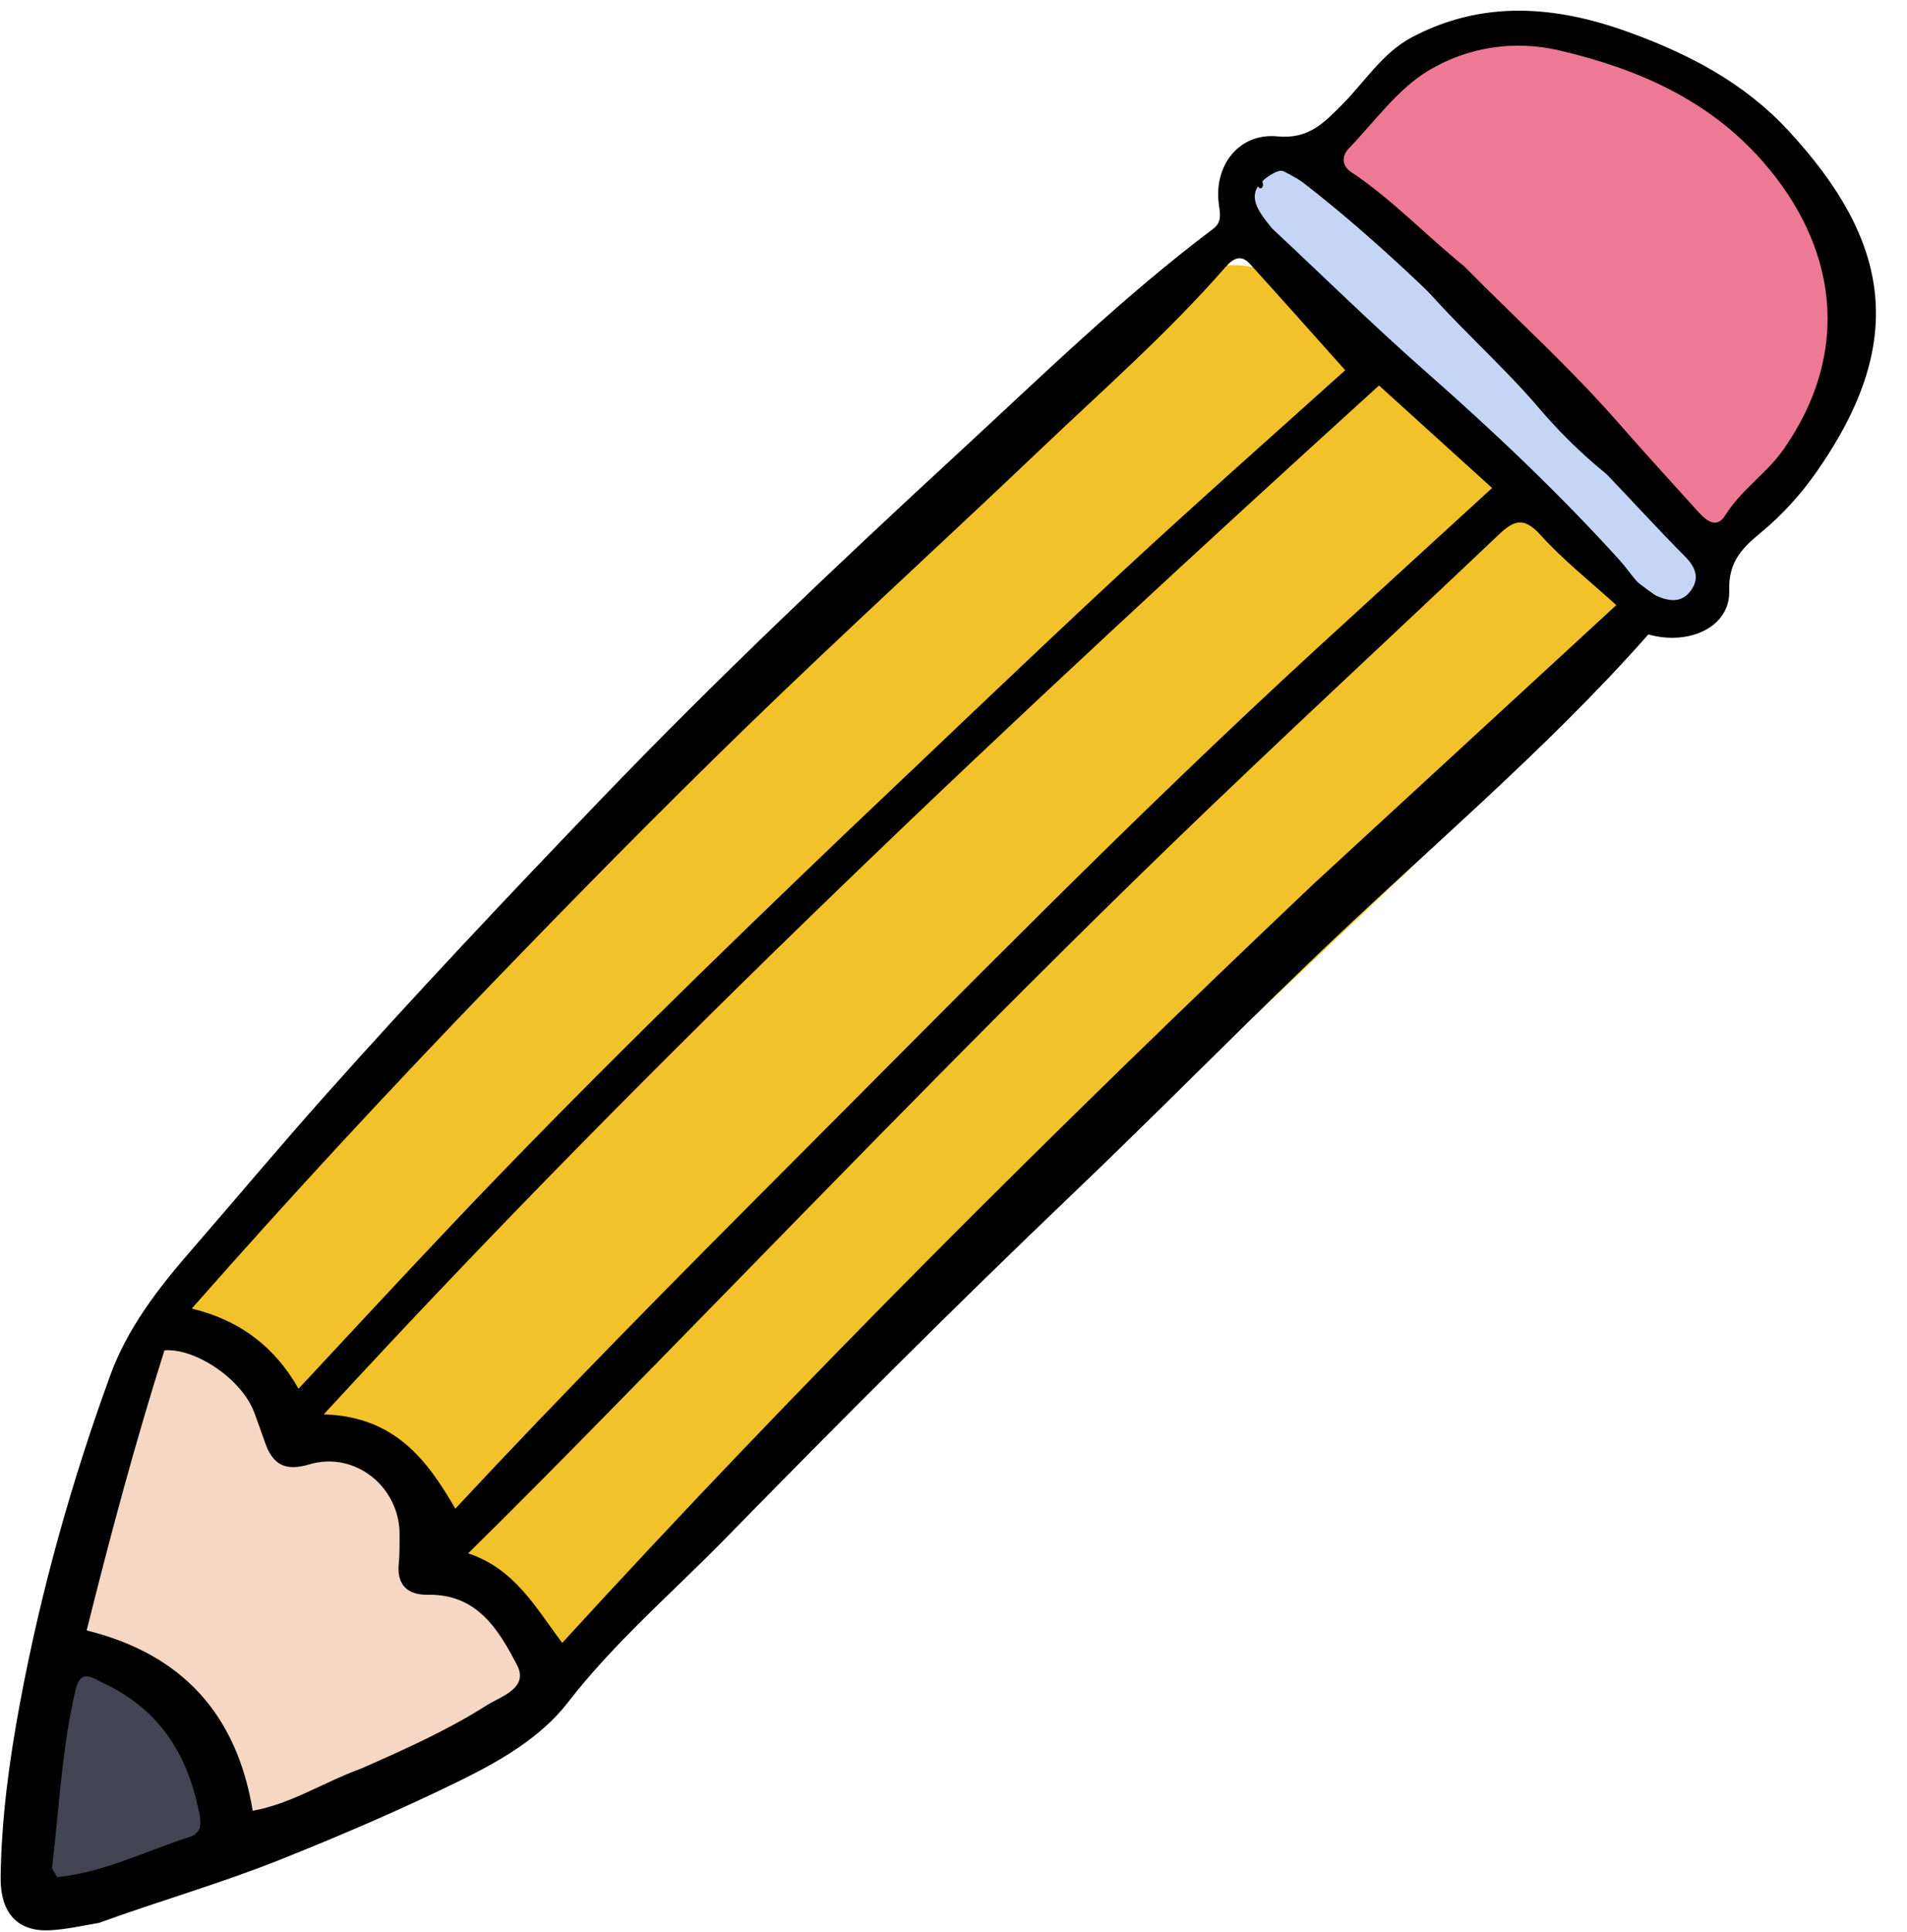
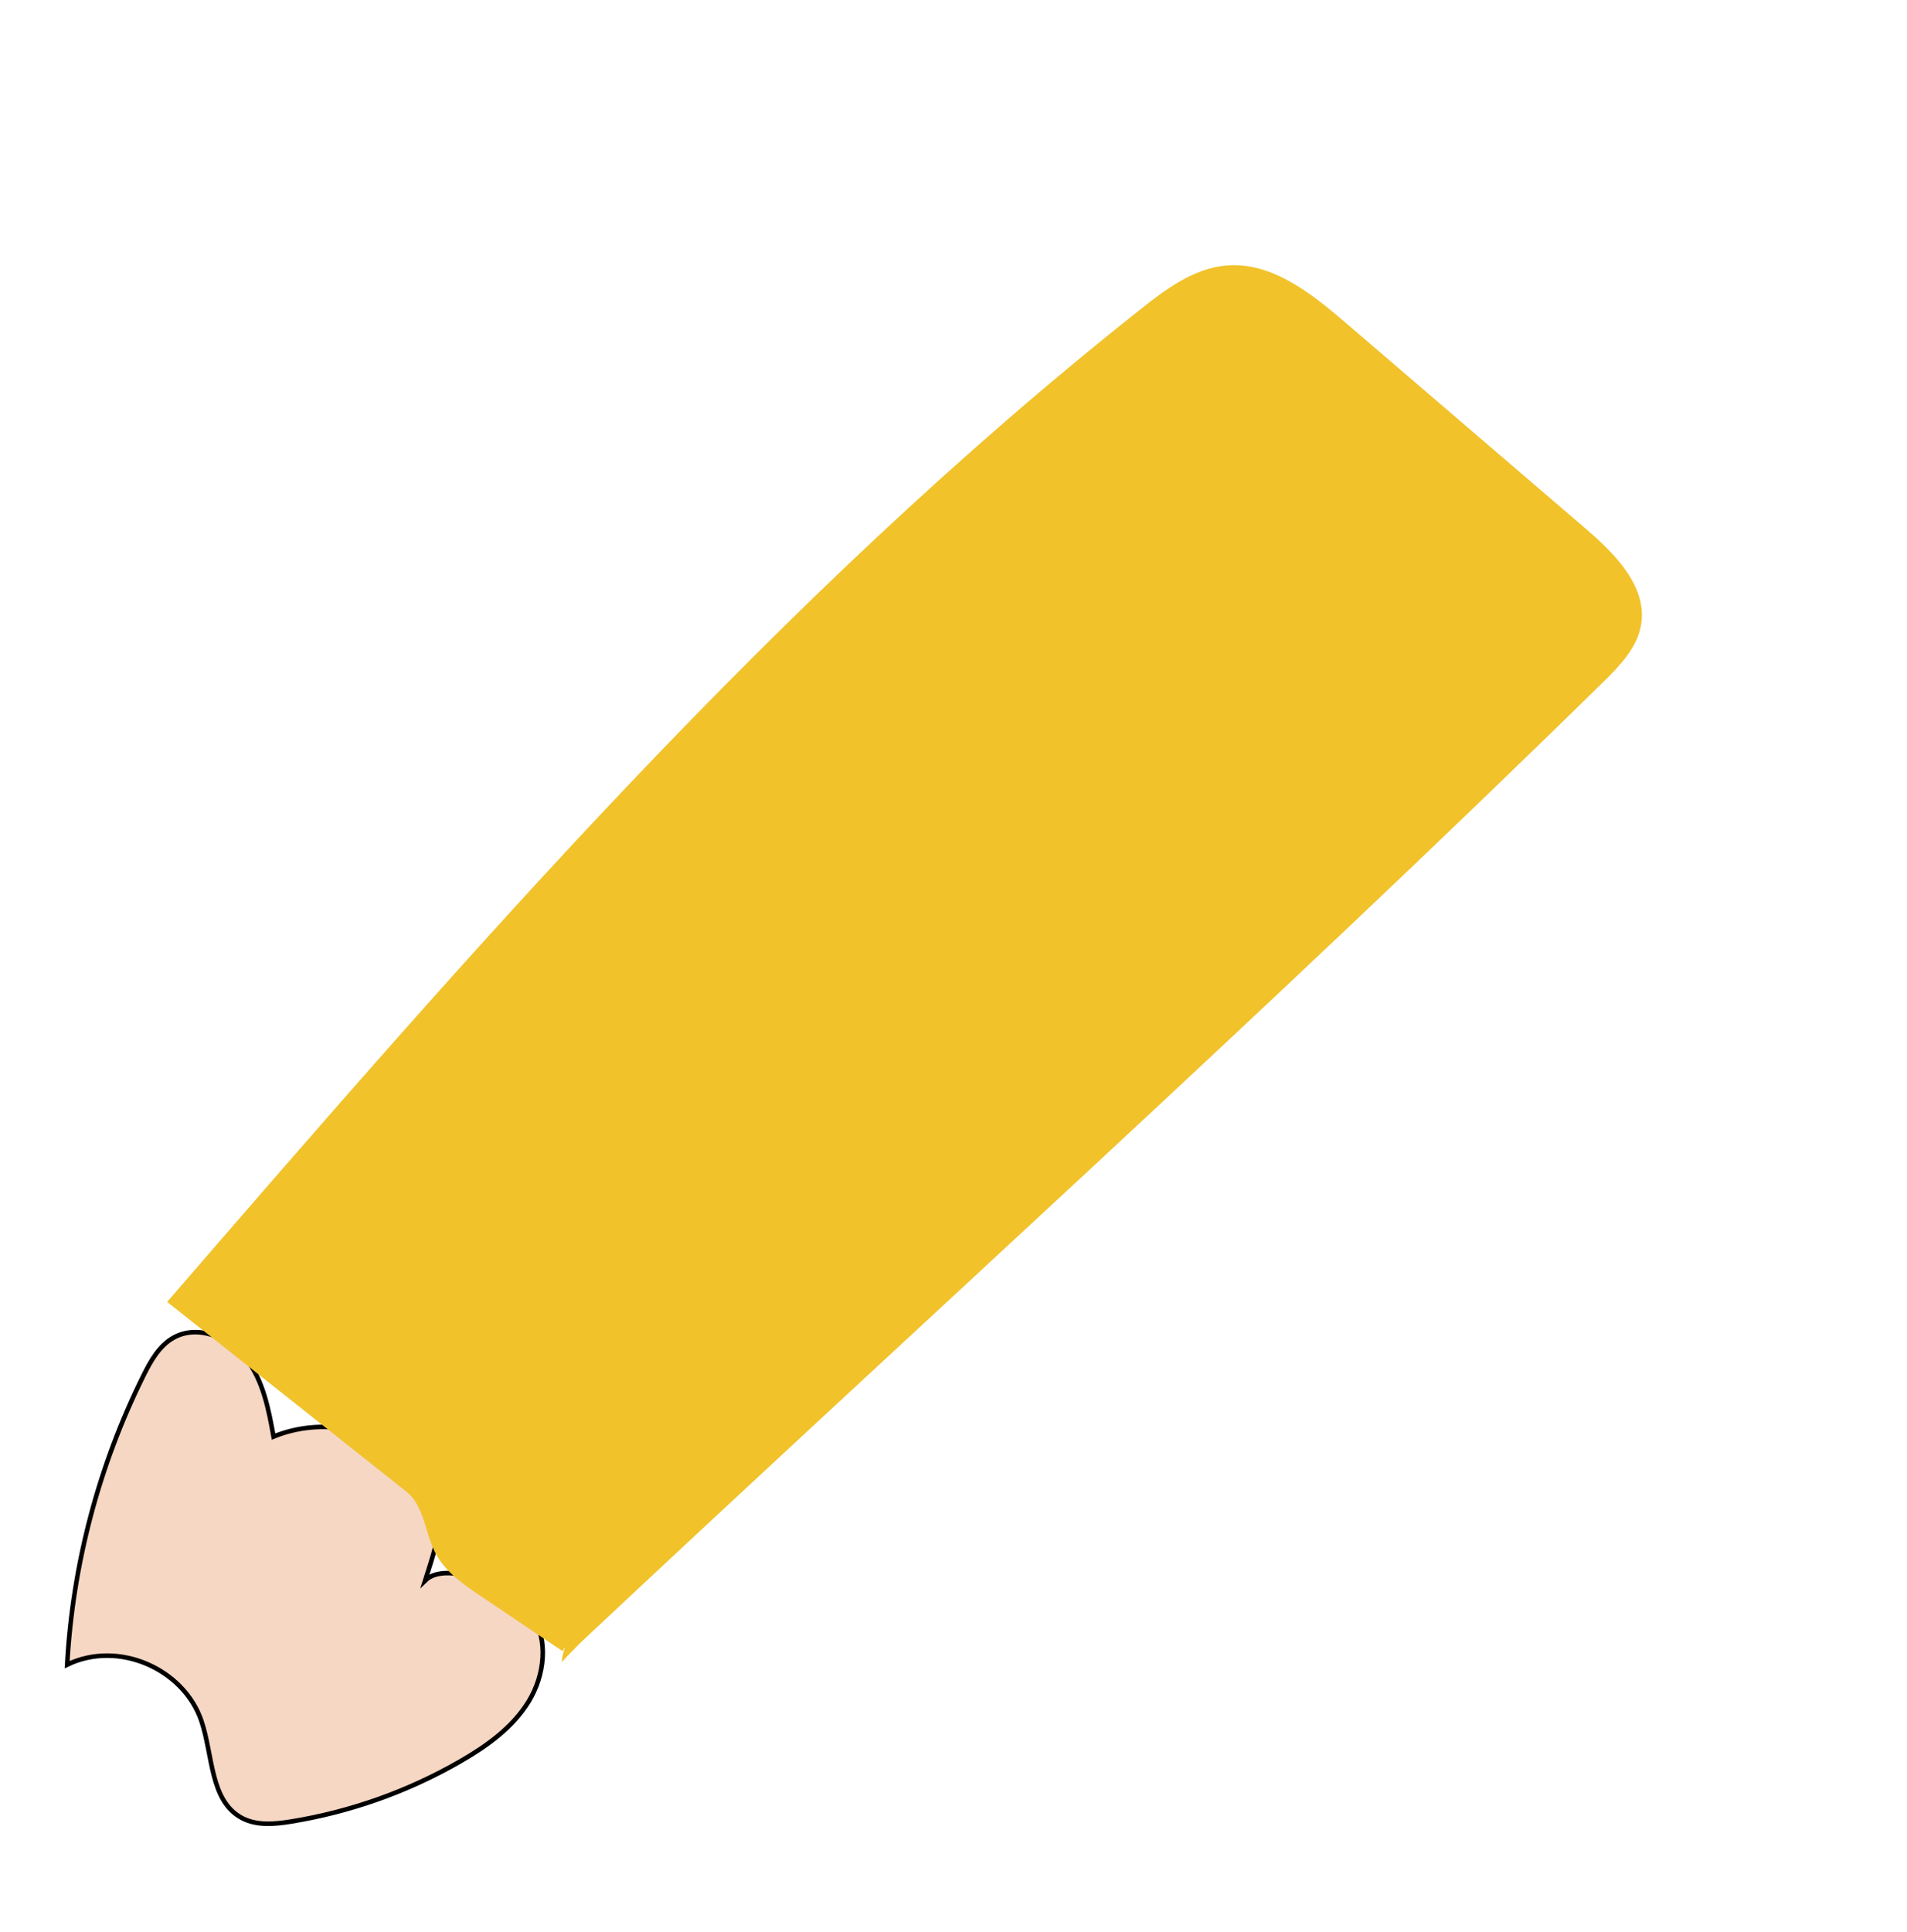
<svg xmlns="http://www.w3.org/2000/svg" height="424.5" preserveAspectRatio="xMidYMid meet" version="1.0" viewBox="54.9 34.6 419.2 424.5" width="419.2" zoomAndPan="magnify">
  <g id="change1_1">
    <path d="M69.66,400.42c1.21-22.03,6.96-43.8,16.79-63.56c1.59-3.2,3.45-6.52,6.56-8.28c5.29-3,12.35-0.16,16.06,4.67 c3.7,4.83,4.89,11.07,5.96,17.05c10.32-4.26,23.01-1.99,31.22,5.57c8.21,7.56,5.51,15.41,2.11,26.05c4.8-4.73,19.74,1.81,23.45,7.42 c3.72,5.62,2.83,13.37-0.67,19.12s-9.19,9.82-15.02,13.18c-11.47,6.62-24.16,11.13-37.23,13.25c-3.63,0.59-7.56,0.95-10.81-0.78 c-7.05-3.75-6.35-13.83-8.93-21.39C95.28,401.39,80.99,394.94,69.66,400.42z" fill="#f5d7c4" stroke="#000" stroke-miterlimit="10" />
  </g>
  <g id="change2_1">
    <path d="M91.64,320.7c66.75-77.16,134.01-154.83,214-218.16c5.62-4.45,11.74-9.01,18.89-9.6 c9.85-0.81,18.51,6.02,26.02,12.46c17.65,15.14,35.3,30.27,52.95,45.41c6.48,5.55,13.6,12.77,12.13,21.17 c-0.88,5.03-4.71,8.96-8.35,12.54c-73.38,71.97-149.83,140.72-224.8,211.09c-1.39,1.4-2.78,2.79-4.1,4.26 c0.2-2.62,1.3-5.17,3.08-7.11c-0.97,1.56-1.93,3.13-2.9,4.69c-6-4.04-12-8.08-18.01-12.13c-3.79-2.55-7.72-5.26-9.87-9.3 c-2.41-4.54-2.48-10.58-6.55-13.71" fill="#f1c22a" />
  </g>
  <g id="change3_1">
-     <path d="M63.31,449.85c-3.3-18.07-0.95-37.13,6.65-53.86c9.3,3.32,18.29,8.48,24.07,16.49 c5.78,8.01,7.74,19.24,3.05,27.93" fill="#424454" />
-   </g>
+     </g>
  <g id="change4_1">
-     <path d="M423.51,169.43c-35.47-24.87-64.82-54.34-92.78-87.43c-1.92-2.27-2.95-9.49-1.28-11.94 c1.4-2.06,3.29,7.35,2.32,5.05c-6.26-14.95,25.6,8.99,34.26,19.52s18.85,19.11,27.69,29.48c7.43,8.71,16.2,16.27,25.91,22.33 c3.39,2.12,7.01,4.16,9.31,7.43S431.73,162.11,423.51,169.43z" fill="#c4d5f5" stroke="#000" stroke-miterlimit="10" />
-   </g>
+     </g>
  <g id="change5_1">
-     <path d="M344.14,73.24c27.57,26.95,55.14,53.91,82.71,80.86c0.71,0.69,1.52,1.42,2.5,1.43c0.97,0,1.77-0.71,2.48-1.38 c10.46-9.92,21.27-20.49,25.61-34.23c5.09-16.11,0.08-34.3-10.31-47.62c-10.39-13.32-25.55-22.25-41.4-28.1 c-9.14-3.37-19.16-5.83-28.55-3.23c-6.89,1.91-12.75,6.37-18.2,11C352.98,57.08,347.05,62.84,344.14,73.24z" fill="#ed7994" />
-   </g>
+     </g>
  <g id="change6_1">
-     <path d="M76.69,457.15c-4,0.7-7.47,1.49-10.97,1.64c-6.89,0.3-10.8-3.71-10.68-11.79c0.18-12.79,1.89-25.49,4.23-38.03 c4.58-24.63,11.33-48.75,19.92-72.27c3.69-10.11,10.38-18.85,17.37-26.9c9.89-11.39,19.58-22.96,29.62-34.24 c19.85-22.28,40.31-43.96,60.97-65.46c25.26-26.28,51.74-51.36,78.52-76.05c18.23-16.81,36.02-34.21,55.92-49.17 c1.95-1.47,1.52-3.34,1.24-5.39c-1.16-8.48,4.41-15.73,12.87-14.92c6.86,0.66,10.17-2.93,14.19-6.94 c5.05-5.04,8.88-11.42,15.41-14.86c15.53-8.19,31.42-6.92,47.29-1.22c13.25,4.76,25.55,11.1,35.35,21.66 c22.69,24.47,26.17,46.57,6.39,74.93c-3.48,4.99-7.5,9.47-12.24,13.41c-3.84,3.19-7.3,6.24-7.07,12.81 c0.28,8.01-8.82,12.2-17.77,9.66c-23.05,26.08-49.79,48.24-74.72,72.28c-17.33,16.7-34.24,33.85-51.64,50.47 c-26.02,24.84-51.44,50.28-76.59,75.98c-11.63,11.88-24.3,22.71-34.59,36c-5.98,7.72-14.92,12.85-23.7,17.16 c-12.95,6.36-26.23,12.05-39.66,17.42C103.47,448.46,90.19,452.26,76.69,457.15z M344.05,177.39 c12.78-11.69,25.55-23.38,38.85-35.55c-8.28-7.5-16.35-14.81-24.86-22.53c-79.86,72.51-158.14,145.84-231.97,226.1 c15.6,0.5,22.66,9.93,28.92,20.73c24.24-26.01,48.65-50.64,73.15-75.18C266.14,252.91,303.72,214.42,344.05,177.39z M240.79,217.69 c20.2-19.12,40.24-38.4,60.63-57.31c16.64-15.43,33.67-30.44,49.19-44.42c-7.09-7.93-13.96-15.67-20.92-23.34 c-2.05-2.25-3.78-1.19-5.49,0.77c-12.56,14.37-26.91,26.95-40.7,40.07c-21.5,20.46-43.46,40.46-64.75,61.13 c-19.16,18.61-37.9,37.67-56.45,56.9c-22.01,22.81-43.58,46.05-65.24,70.67c10.85,2.64,18.38,8.65,23.46,17.62 c11.8-12.63,23.11-24.89,34.59-36.98C182.62,273.82,211.25,245.95,240.79,217.69z M343.66,228.84 c21.71-19.99,43.43-39.99,66.54-61.26c-5.58-5.08-11.61-9.83-16.68-15.44c-3.59-3.97-5.79-3.25-9.1-0.11 c-23.96,22.74-48.25,45.14-72,68.1c-42.91,41.49-84.2,84.6-126.04,127.15c-9.23,9.39-18.5,18.77-28.58,28.68 c10.24,3.38,14.85,11.9,20.68,19.68C231.49,337.72,286.59,282.97,343.66,228.84z M376.75,93.12c11.37,11.51,23.4,22.37,34.07,34.59 c5.58,6.39,11.32,12.64,17,18.94c1.84,2.04,4.26,4.54,6.37,1.14c3.47-5.59,9.03-9.08,12.79-14.46c15.09-21.6,11.71-44.66-4.59-63.25 c-11.89-13.56-27.49-20.36-44.61-24.38c-10.18-2.39-20.3-0.69-28.76,4.34c-6.87,4.08-11.92,11.26-17.64,17.2 c-1.56,1.62-1.58,3.76,0.51,5.15C360.67,78.23,367.91,85.9,376.75,93.12z M134.34,423.23c9.4-4.14,18.81-8.33,27.48-13.84 c3.12-1.98,9.4-3.78,6.74-8.88c-4-7.69-8.75-15.64-19.51-15.45c-4.56,0.08-7-2.13-6.48-7c0.21-1.97,0.13-3.98,0.17-5.97 c0.2-10.59-9.7-18.71-19.87-15.68c-5.32,1.59-7.99,0-9.68-4.72c-0.82-2.28-1.59-4.58-2.46-6.84c-2.74-7.16-12.75-14-19.68-13.51 c-6.42,20.24-11.9,40.71-17.1,61.56c21.3,5.25,33.06,18.77,36.5,39.63C118.94,430.99,125.81,426.36,134.34,423.23z M334.54,84.81 c11.23,10.5,22.21,21.29,33.75,31.44c14.91,13.12,29.29,26.73,42.63,41.45c2.45,2.7,4.21,6.16,7.91,7.77 c2.97,1.3,5.69,1.72,7.73-1.05c2.01-2.72,1.12-5.15-1.28-7.56c-5.92-5.94-11.56-12.18-17.38-18.23 c-21.82-22.67-43.04-45.96-68.19-65.17c-2.29-1.75-3.52-1.71-5.66-0.33C328.38,76.82,330.92,80.4,334.54,84.81z M76.79,404.08 c-2.4-1.41-4.35-1.99-5.24,1.72c-3.08,12.85-3.61,26.02-5.2,39.06c-0.06,0.52,0.53,1.12,1.12,2.26c10.26-1.03,19.5-5.77,29.19-8.87 c2.86-0.91,2.38-3.61,1.96-5.63C96.02,420.03,89.93,409.94,76.79,404.08z" />
-   </g>
+     </g>
</svg>